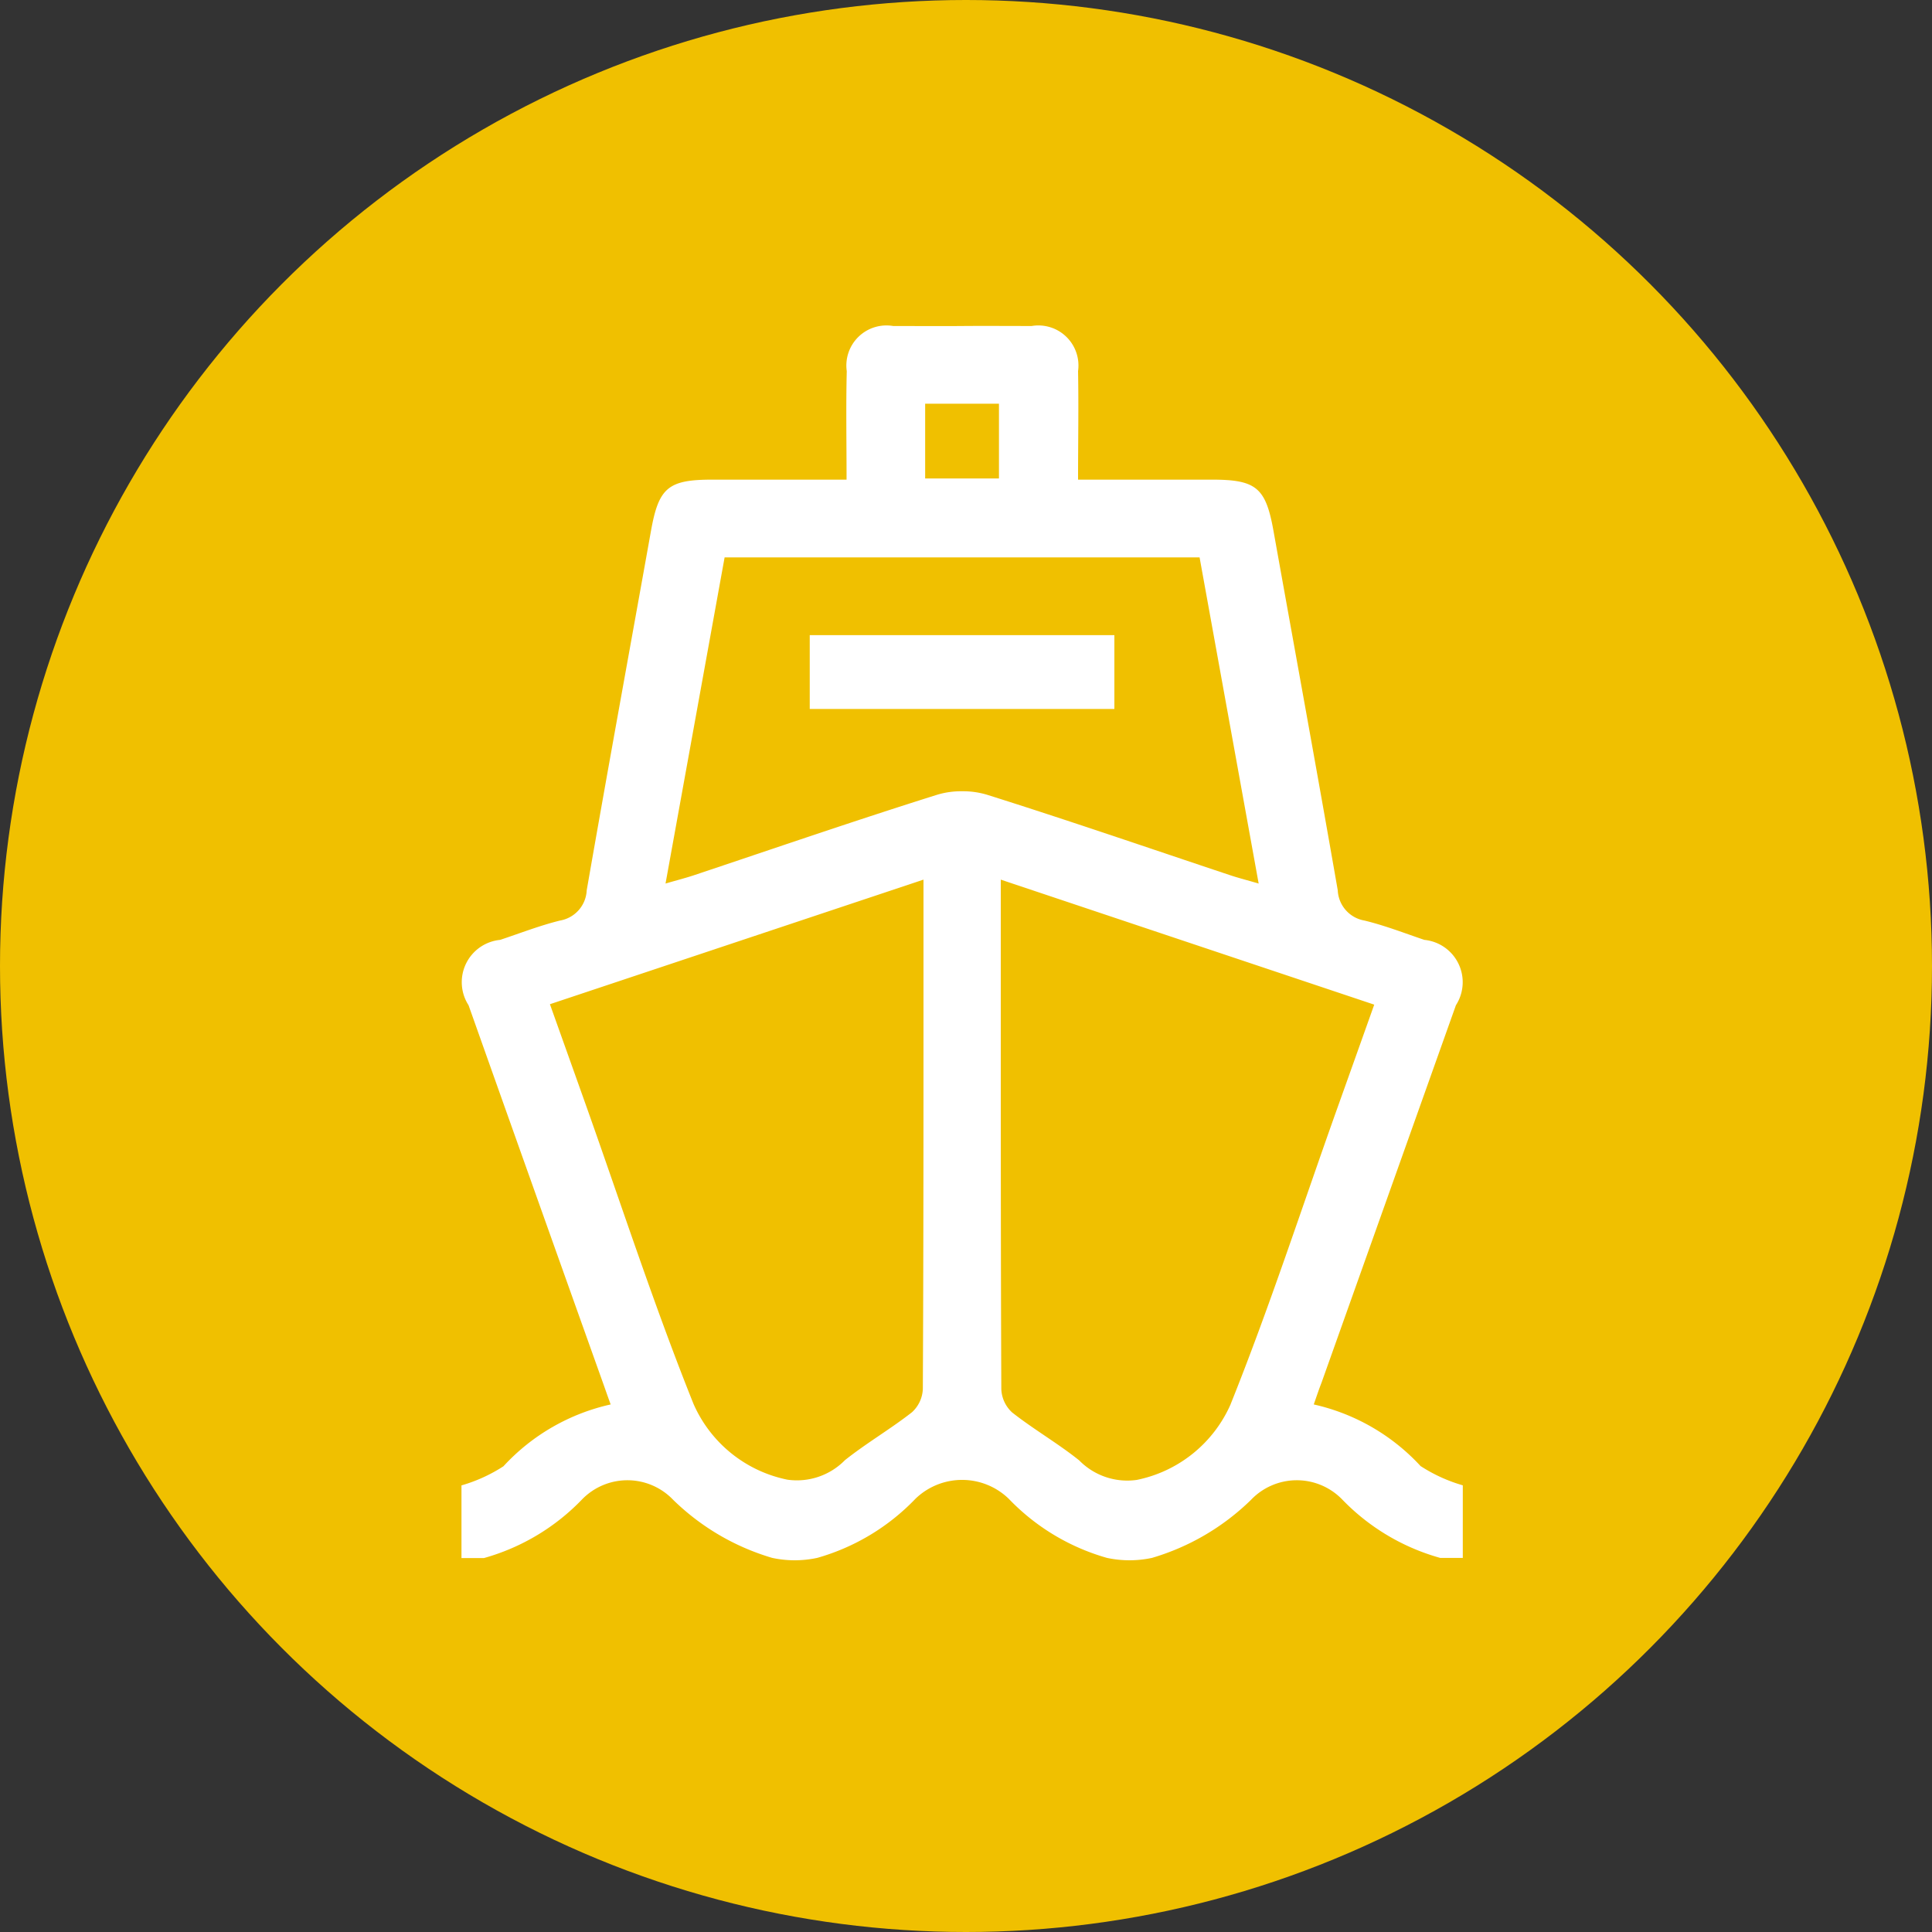
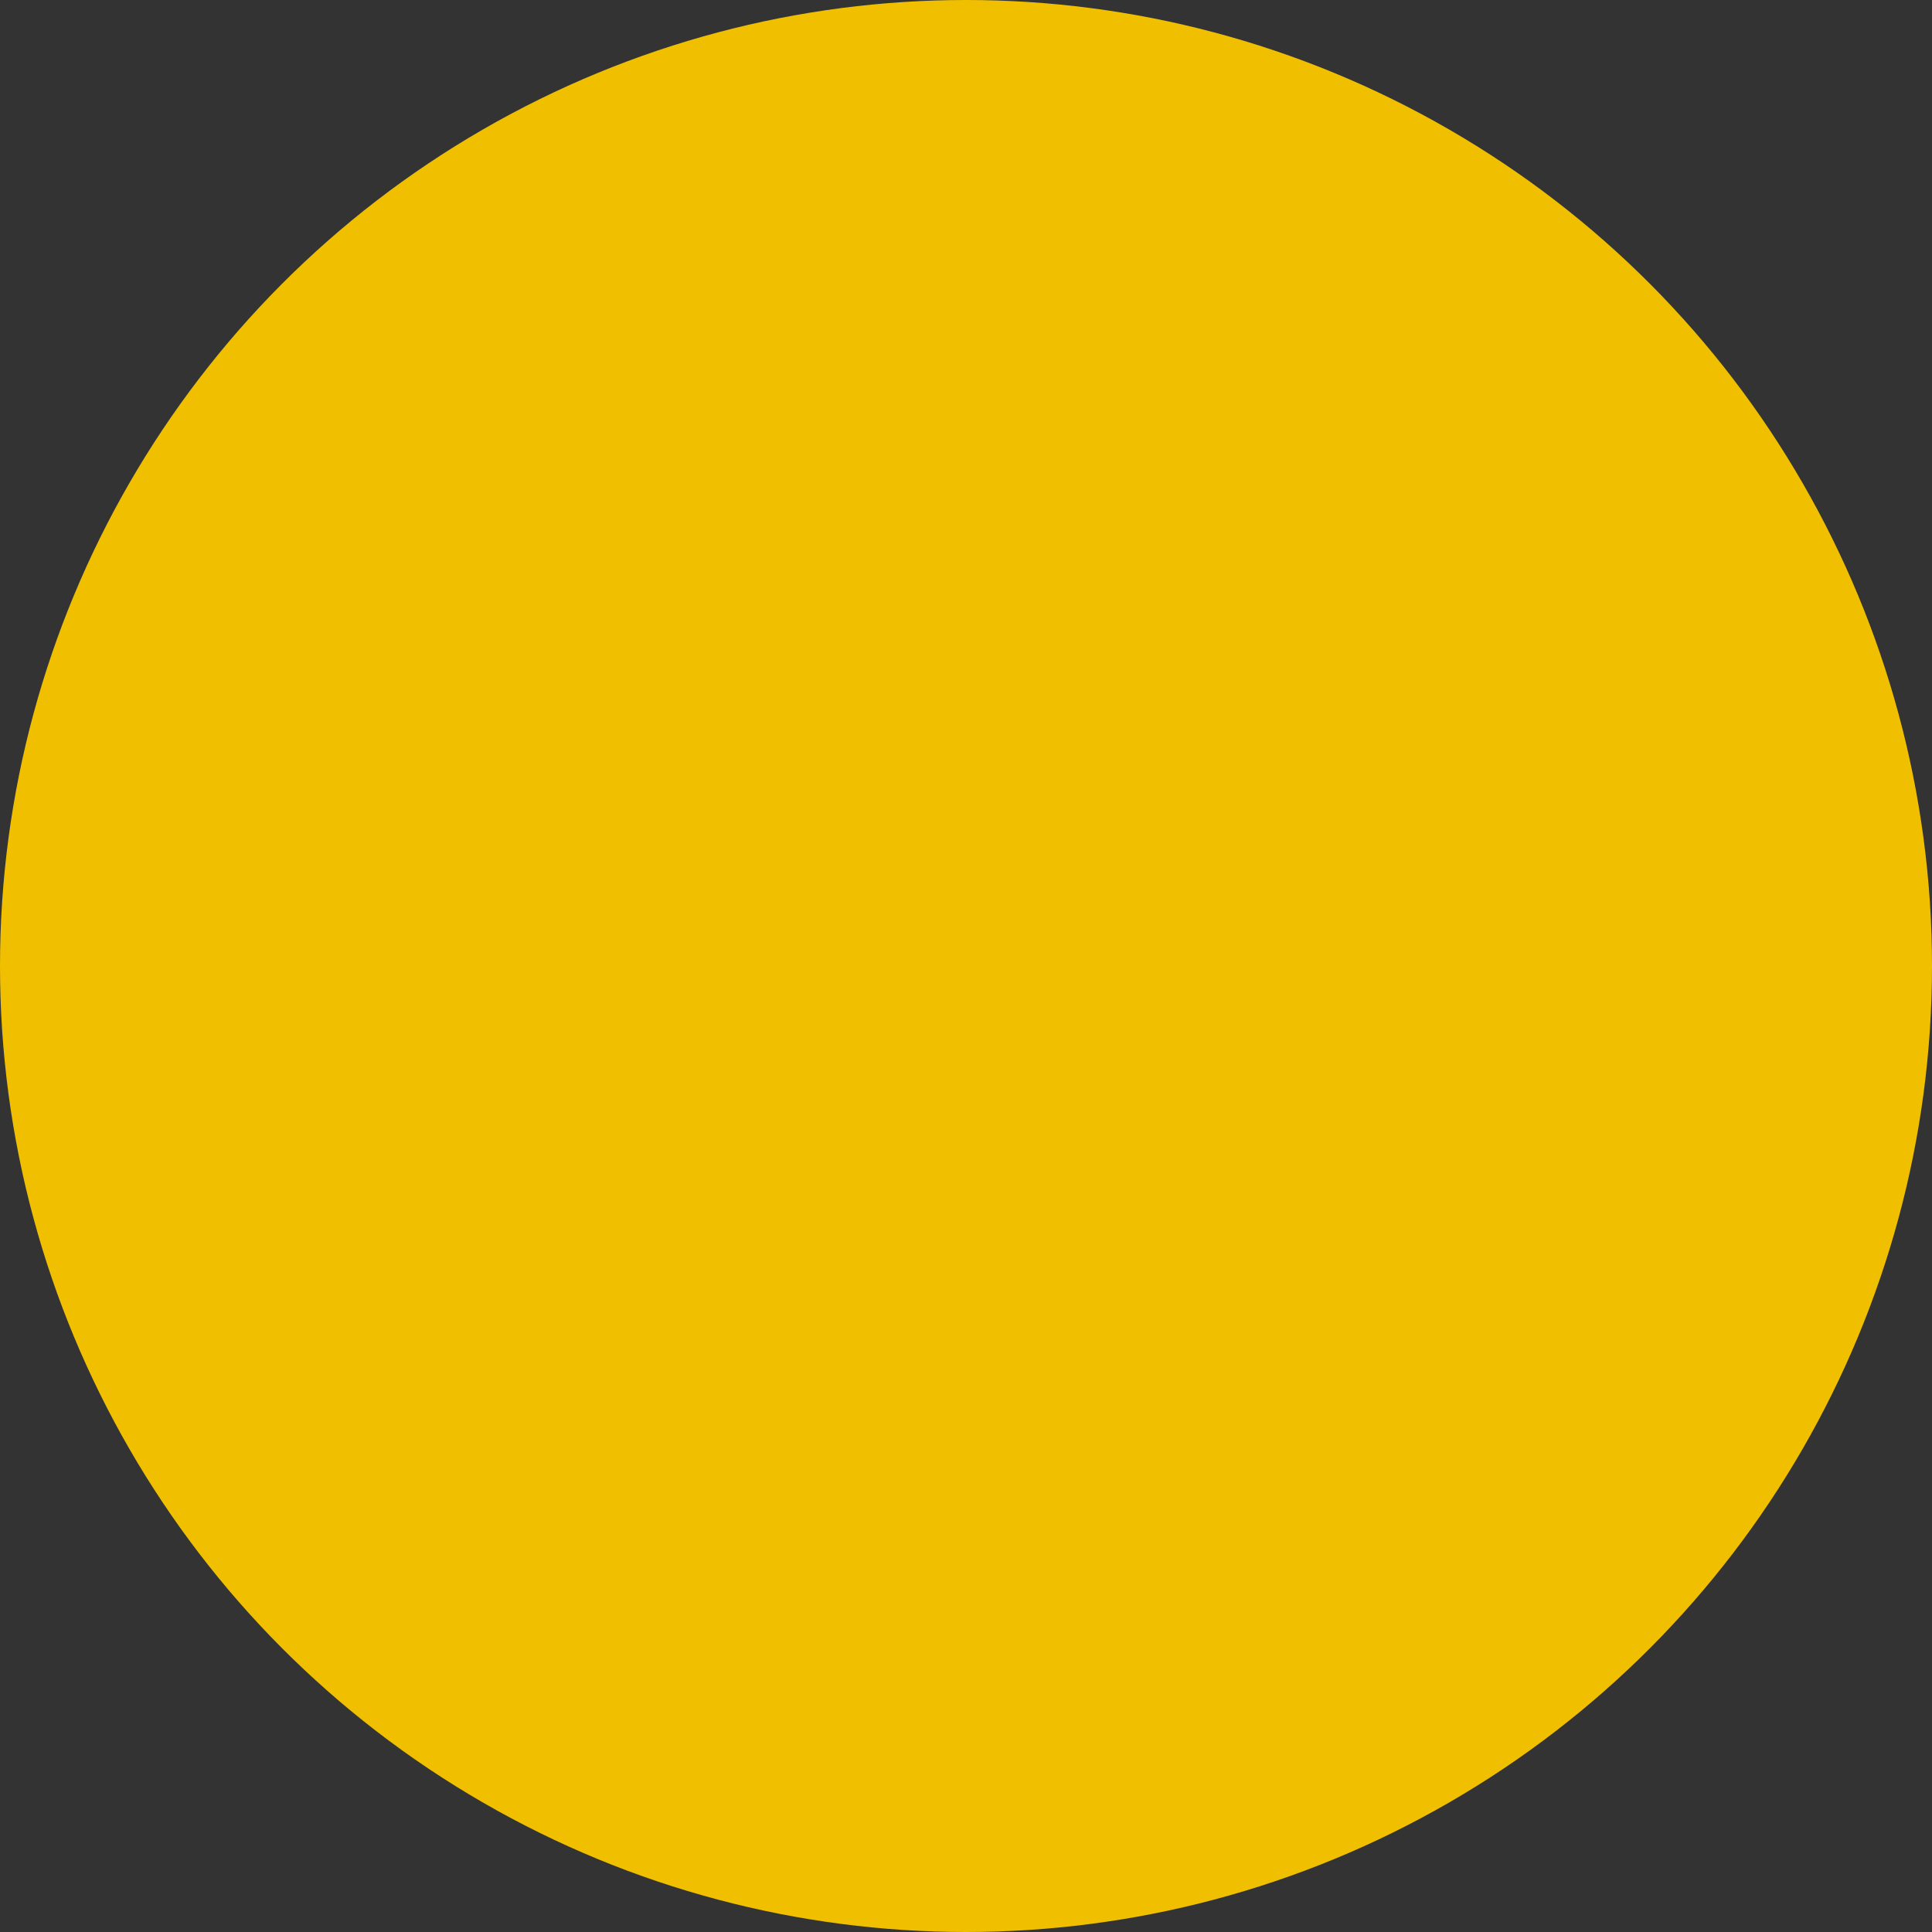
<svg xmlns="http://www.w3.org/2000/svg" width="50" height="50" viewBox="0 0 50 50">
  <rect x="0" y="0" width="50" height="50" fill="#333333" stroke="none" />
  <defs>
    <style>
      .cls-1 {
        fill: #f0c000;
      }

      .cls-2 {
        fill: #fff;
        fill-rule: evenodd;
      }
    </style>
  </defs>
  <circle id="Elipse_3" data-name="Elipse 3" class="cls-1" cx="25" cy="25" r="25" />
-   <path id="maritimo" class="cls-2" d="M20.956,18.348h7.884V16.437H20.956v1.911Zm15.814,19.6A5.348,5.348,0,0,0,34,36.347c0.081-.232.137-0.4,0.2-0.561q1.74-4.885,3.479-9.771a1.1,1.1,0,0,0-.817-1.691c-0.514-.174-1.023-0.373-1.549-0.5a0.833,0.833,0,0,1-.692-0.783c-0.54-3.1-1.108-6.2-1.663-9.3-0.2-1.117-.443-1.327-1.585-1.328H27.9c0-.985.017-1.9,0-2.808a1.037,1.037,0,0,0-1.2-1.168c-0.6,0-1.2-.005-1.793,0s-1.2,0-1.793,0a1.037,1.037,0,0,0-1.2,1.168c-0.022.911-.005,1.824-0.005,2.808H18.432c-1.143,0-1.385.21-1.585,1.328-0.555,3.1-1.123,6.2-1.663,9.3a0.833,0.833,0,0,1-.692.783c-0.525.13-1.034,0.329-1.549,0.5a1.1,1.1,0,0,0-.817,1.691q1.734,4.887,3.478,9.771c0.059,0.164.115,0.329,0.2,0.561a5.349,5.349,0,0,0-2.775,1.6,4.066,4.066,0,0,1-1.086.495v1.88h0.583A5.619,5.619,0,0,0,15.068,38.8a1.637,1.637,0,0,1,2.356.018,6.148,6.148,0,0,0,2.56,1.5,2.773,2.773,0,0,0,1.166,0,5.661,5.661,0,0,0,2.543-1.531,1.736,1.736,0,0,1,2.412,0,5.661,5.661,0,0,0,2.543,1.531,2.773,2.773,0,0,0,1.166,0,6.148,6.148,0,0,0,2.56-1.5,1.637,1.637,0,0,1,2.356-.018,5.619,5.619,0,0,0,2.544,1.519h0.583V38.44A4.069,4.069,0,0,1,36.77,37.945Zm-12.827-27.5h1.91v1.935h-1.91V10.449Zm-0.06,25.5a0.865,0.865,0,0,1-.28.6c-0.559.438-1.182,0.8-1.736,1.241a1.742,1.742,0,0,1-1.489.505,3.391,3.391,0,0,1-2.43-1.961c-1.011-2.522-1.854-5.111-2.764-7.674-0.311-.875-0.623-1.748-0.952-2.67L23.9,22.765v3.028C23.9,29.179,23.9,32.566,23.883,35.952ZM24.9,20.478a2.132,2.132,0,0,0-.646.09c-2.107.662-4.2,1.383-6.291,2.082-0.21.07-.426,0.125-0.739,0.216l1.529-8.441H31.045l1.529,8.441c-0.313-.091-0.529-0.146-0.739-0.216-2.1-.7-4.184-1.419-6.291-2.082A2.133,2.133,0,0,0,24.9,20.478Zm6.95,15.861a3.391,3.391,0,0,1-2.43,1.961,1.742,1.742,0,0,1-1.49-.505c-0.554-.444-1.176-0.8-1.736-1.241a0.865,0.865,0,0,1-.28-0.6C25.9,32.566,25.9,29.179,25.9,25.793V22.765L35.565,26c-0.328.921-.641,1.8-0.952,2.67C33.7,31.228,32.86,33.818,31.849,36.339Z" />
</svg>